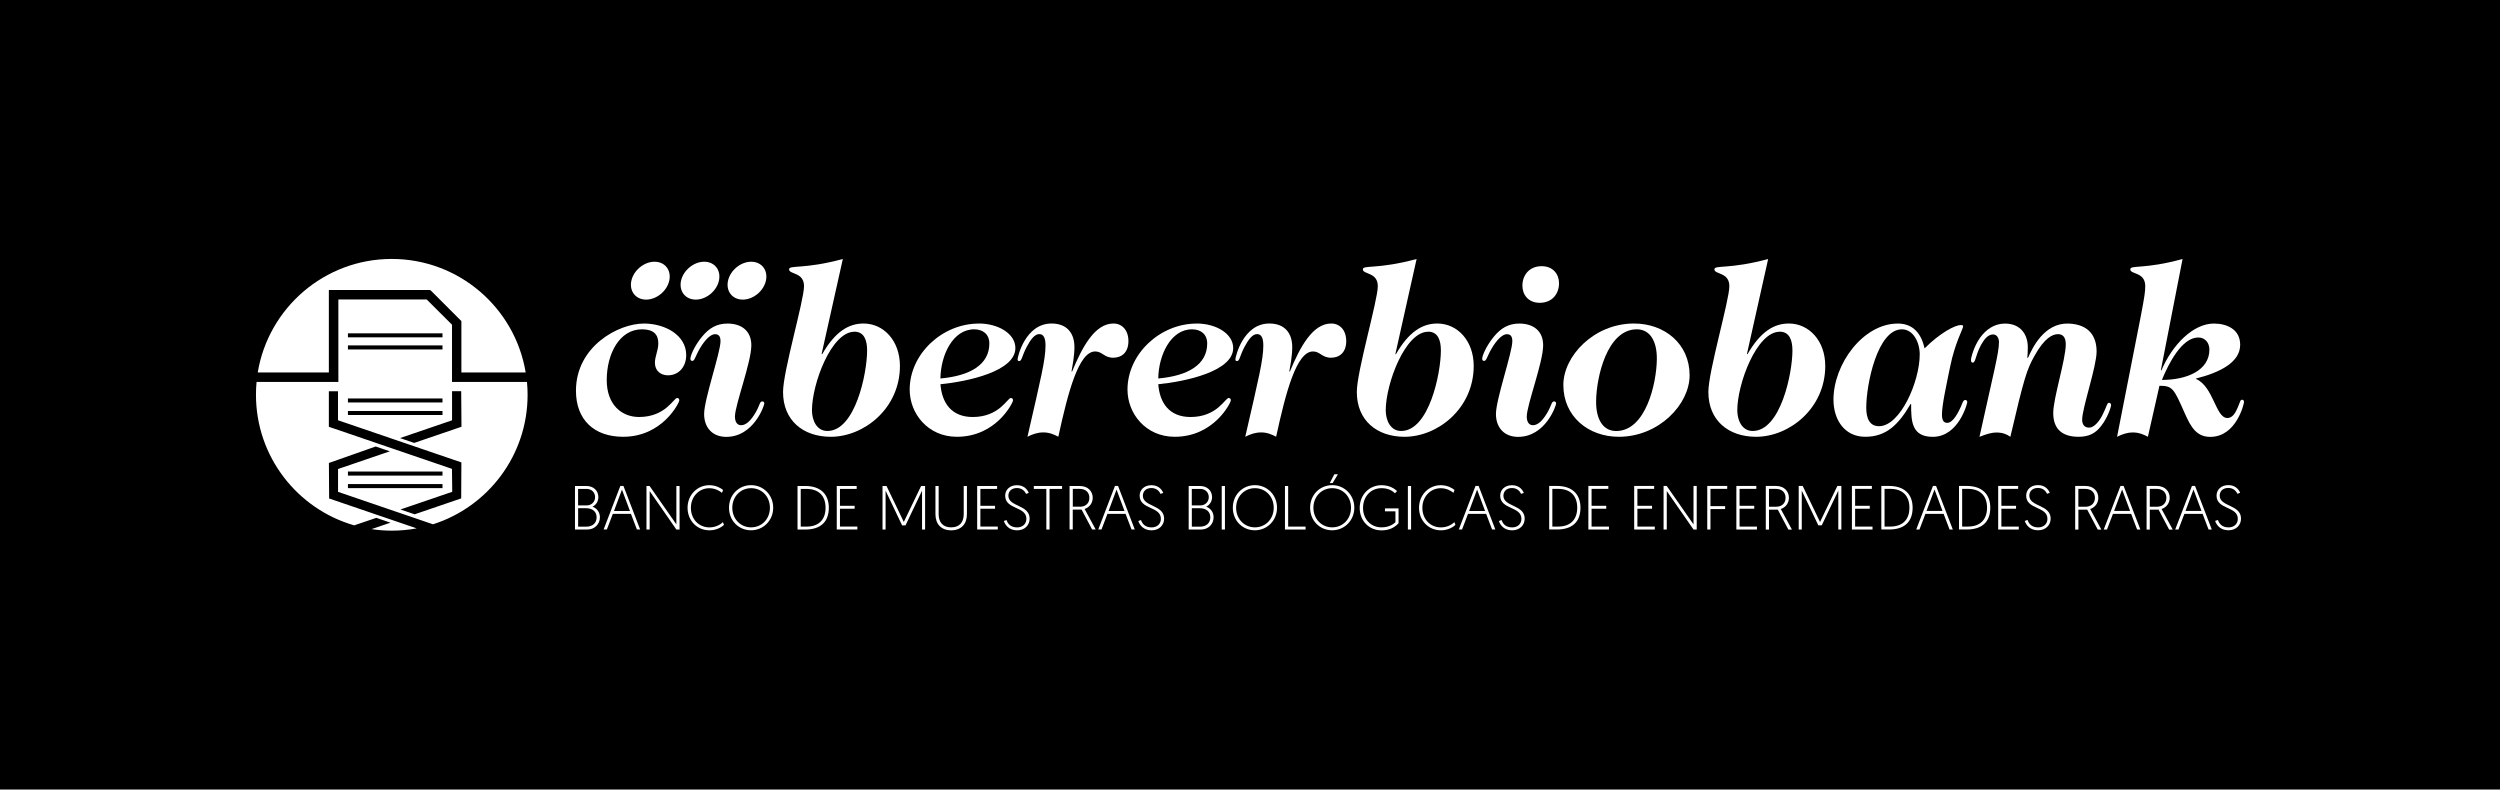
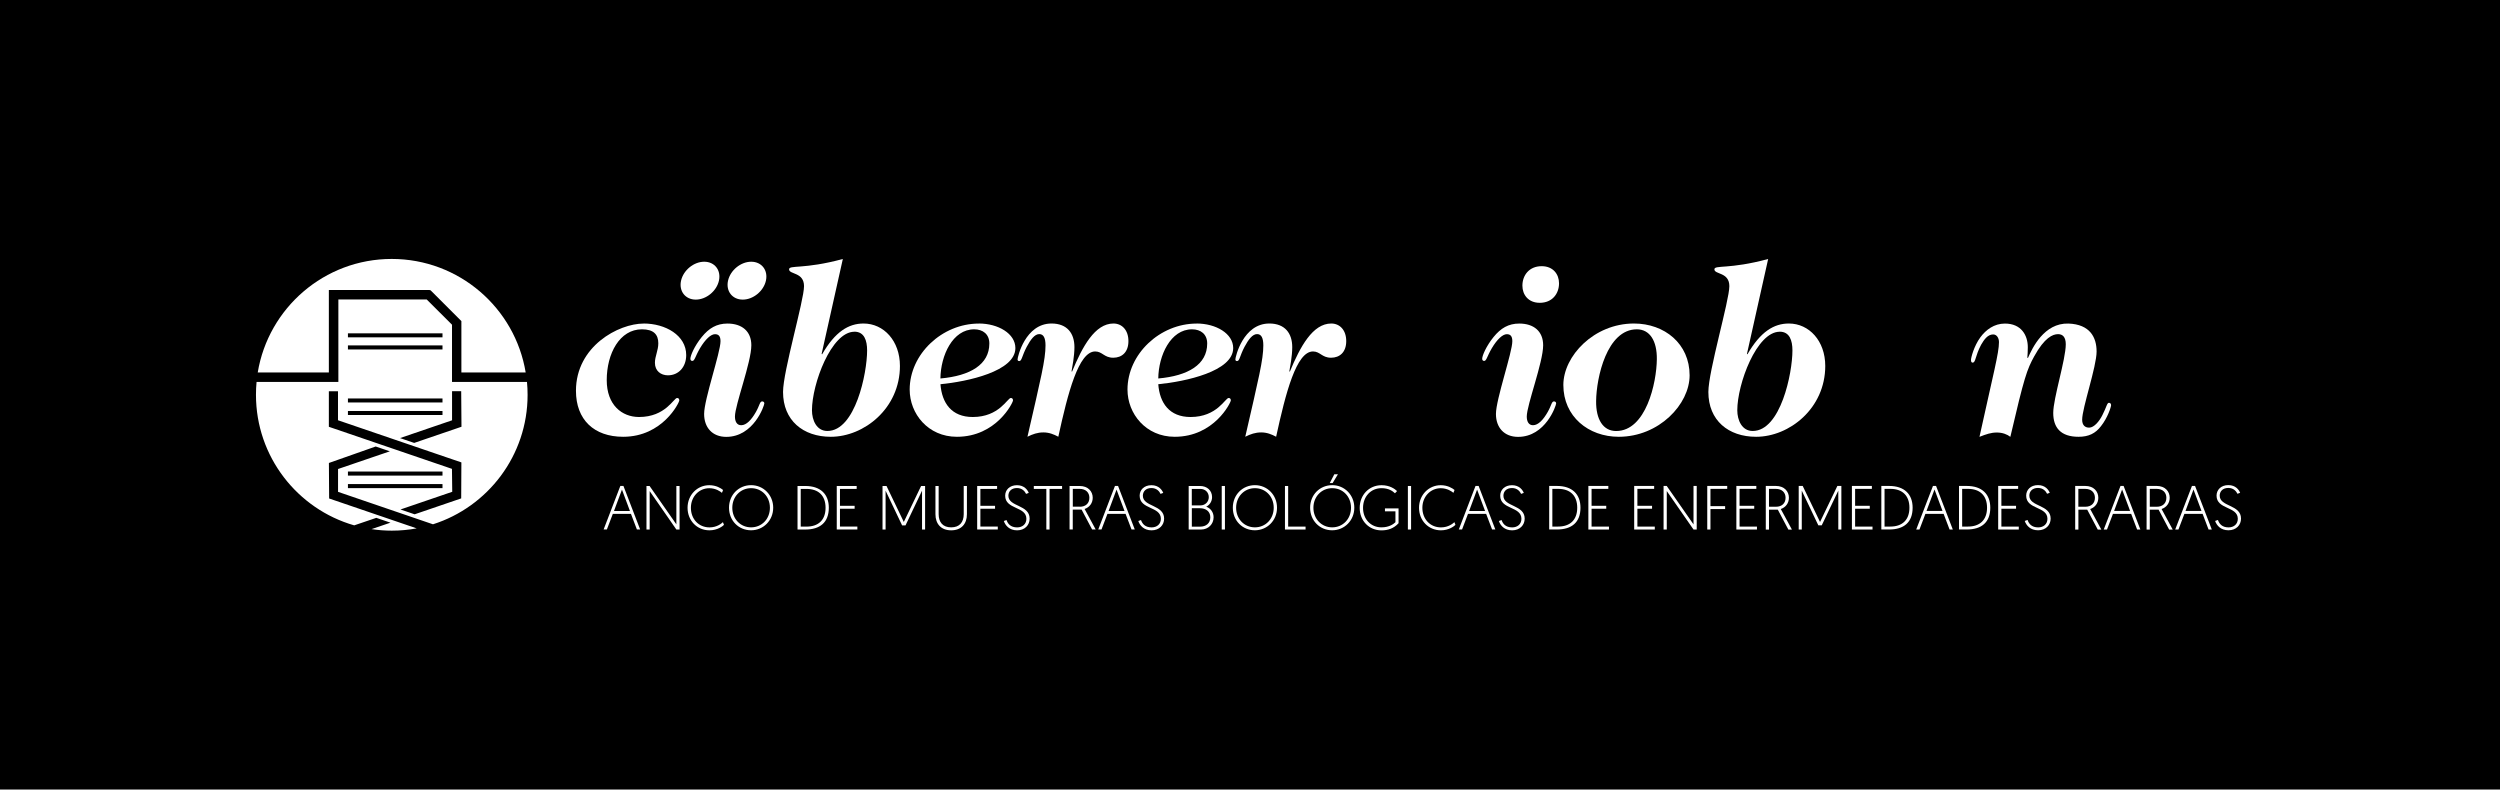
<svg xmlns="http://www.w3.org/2000/svg" id="LOGO_GENRARE" data-name="LOGO GENRARE" viewBox="0 0 538.54 170.08">
  <defs>
    <style>
      .cls-1 {
        fill: #fff;
      }
    </style>
  </defs>
  <g id="VERSIÓN_TAGLINE_NEGATIVA" data-name="VERSIÓN TAGLINE NEGATIVA">
    <rect id="BASE_COLOR_03" data-name="BASE COLOR 03" width="538.54" height="170.08" />
    <g id="VERSIÓN_TAGLINE_NEGATIVA-2" data-name="VERSIÓN TAGLINE NEGATIVA">
      <g>
-         <path class="cls-1" d="M123.85,104.69h2.46c1.52,0,2.59.98,2.59,2.4,0,.98-.58,1.73-1.26,2.06.89.31,1.59,1.15,1.59,2.29,0,1.46-1.14,2.63-2.7,2.63h-2.67v-9.38ZM126.39,108.87c1.05,0,1.8-.78,1.8-1.78s-.74-1.77-1.8-1.77h-1.86v3.55h1.86ZM126.31,113.45c1.28,0,2.21-.72,2.21-2.01s-.98-1.96-2.23-1.96h-1.75v3.97h1.77Z" />
        <path class="cls-1" d="M132.01,110.7l-1.28,3.36h-.7l3.6-9.38h.67l3.6,9.38h-.7l-1.28-3.36h-3.93ZM133.98,105.47l-1.72,4.61h3.44l-1.72-4.61Z" />
        <path class="cls-1" d="M139.26,104.69h.67l5.77,8.27v-8.27h.69v9.38h-.69l-5.75-8.28v8.28h-.69v-9.38Z" />
        <path class="cls-1" d="M155.95,113.07c-.25.27-1.4,1.17-3.12,1.17-2.68,0-4.72-2.09-4.72-4.86s2.1-4.86,4.68-4.86c1.49,0,2.53.66,2.97,1.03l-.24.62c-.32-.28-1.32-1-2.73-1-2.19,0-3.96,1.79-3.96,4.22s1.68,4.22,4.01,4.22c1.63,0,2.62-.88,2.89-1.13l.23.6Z" />
        <path class="cls-1" d="M161.8,104.51c2.66,0,4.76,2.12,4.76,4.86s-2.11,4.86-4.77,4.86-4.75-2.06-4.75-4.86,2.11-4.86,4.76-4.86ZM161.8,113.6c2.27,0,4.05-1.78,4.05-4.22s-1.77-4.22-4.05-4.22-4.05,1.81-4.05,4.22,1.76,4.22,4.05,4.22Z" />
        <path class="cls-1" d="M171.8,104.69h1.67c3.27,0,5.07,1.75,5.07,4.69,0,3.16-1.9,4.69-5.07,4.69h-1.67v-9.38ZM173.75,113.44c2.5,0,4.09-1.39,4.09-4.06s-1.59-4.06-4.09-4.06h-1.26v8.12h1.26Z" />
        <path class="cls-1" d="M180.25,104.69h4.29v.63h-3.6v3.64h3.16v.63h-3.16v3.84h3.75v.63h-4.44v-9.38Z" />
        <path class="cls-1" d="M194.7,112.43l3.72-7.74h.86v9.38h-.66v-8.37l-3.56,7.48h-.73l-3.56-7.48v8.37h-.66v-9.38h.86l3.72,7.74Z" />
        <path class="cls-1" d="M201.51,110.77v-6.08h.69v6.07c0,1.74.91,2.84,2.7,2.84s2.7-1.1,2.7-2.84v-6.07h.69v6.08c0,2.1-1.22,3.47-3.39,3.47s-3.39-1.37-3.39-3.47Z" />
        <path class="cls-1" d="M210.5,104.69h4.29v.63h-3.6v3.64h3.16v.63h-3.16v3.84h3.75v.63h-4.44v-9.38Z" />
        <path class="cls-1" d="M216.82,112.02c.27.78.85,1.59,2.29,1.59,1.13,0,1.99-.7,1.99-1.85,0-2.72-4.57-1.96-4.57-4.98,0-1.23.94-2.26,2.54-2.26s2.31,1.06,2.54,1.66l-.58.21c-.23-.5-.81-1.26-1.96-1.26-1.22,0-1.85.75-1.85,1.66,0,2.42,4.58,1.89,4.58,4.93,0,1.39-1.04,2.52-2.7,2.52s-2.54-1.04-2.86-2.01l.59-.21Z" />
        <path class="cls-1" d="M225.4,105.32h-2.7v-.63h6.09v.63h-2.7v8.75h-.69v-8.75Z" />
        <path class="cls-1" d="M230.42,104.69h2.16c1.83,0,2.81,1.18,2.81,2.54,0,1.15-.7,2.06-1.75,2.41l2.39,4.42h-.77l-2.27-4.29h-1.9v4.29h-.69v-9.38ZM232.61,109.16c1.26,0,2.06-.74,2.06-1.93,0-1.11-.75-1.92-2.1-1.92h-1.47v3.84h1.51Z" />
        <path class="cls-1" d="M238.56,110.7l-1.28,3.36h-.7l3.6-9.38h.67l3.6,9.38h-.7l-1.28-3.36h-3.93ZM240.52,105.47l-1.72,4.61h3.44l-1.72-4.61Z" />
        <path class="cls-1" d="M245.79,112.02c.27.78.85,1.59,2.29,1.59,1.13,0,1.99-.7,1.99-1.85,0-2.72-4.57-1.96-4.57-4.98,0-1.23.94-2.26,2.54-2.26s2.31,1.06,2.54,1.66l-.58.21c-.23-.5-.81-1.26-1.96-1.26-1.22,0-1.85.75-1.85,1.66,0,2.42,4.58,1.89,4.58,4.93,0,1.39-1.04,2.52-2.7,2.52s-2.54-1.04-2.86-2.01l.59-.21Z" />
        <path class="cls-1" d="M256.05,104.69h2.46c1.52,0,2.59.98,2.59,2.4,0,.98-.58,1.73-1.26,2.06.89.31,1.59,1.15,1.59,2.29,0,1.46-1.14,2.63-2.7,2.63h-2.67v-9.38ZM258.59,108.87c1.05,0,1.8-.78,1.8-1.78s-.74-1.77-1.8-1.77h-1.86v3.55h1.86ZM258.51,113.45c1.28,0,2.21-.72,2.21-2.01s-.98-1.96-2.23-1.96h-1.75v3.97h1.77Z" />
        <path class="cls-1" d="M263.18,104.69h.69v9.38h-.69v-9.38Z" />
        <path class="cls-1" d="M270.33,104.51c2.66,0,4.76,2.12,4.76,4.86s-2.11,4.86-4.77,4.86-4.75-2.06-4.75-4.86,2.11-4.86,4.76-4.86ZM270.33,113.6c2.27,0,4.05-1.78,4.05-4.22s-1.77-4.22-4.05-4.22-4.05,1.81-4.05,4.22,1.76,4.22,4.05,4.22Z" />
        <path class="cls-1" d="M276.8,104.69h.69v8.75h3.75v.63h-4.44v-9.38Z" />
        <path class="cls-1" d="M286.98,104.51c2.66,0,4.76,2.12,4.76,4.86s-2.11,4.86-4.77,4.86-4.75-2.06-4.75-4.86,2.11-4.86,4.76-4.86ZM286.98,113.6c2.27,0,4.05-1.78,4.05-4.22s-1.77-4.22-4.05-4.22-4.05,1.81-4.05,4.22,1.76,4.22,4.05,4.22ZM287.43,102.17h.78l-1.14,1.89h-.62l.98-1.89Z" />
        <path class="cls-1" d="M300.94,105.79l-.44.47c-.51-.47-1.34-1.1-2.9-1.1-2.33,0-3.98,1.83-3.98,4.25s1.67,4.19,3.97,4.19c1.69,0,2.66-.76,3.01-1.11v-2.34h-2.26v-.63h2.93v3.19c-1.02,1.12-2.27,1.54-3.68,1.54-2.67,0-4.69-2.05-4.69-4.84s2.02-4.89,4.71-4.89c1.76,0,2.86.8,3.35,1.27Z" />
        <path class="cls-1" d="M303.28,104.69h.69v9.38h-.69v-9.38Z" />
        <path class="cls-1" d="M313.52,113.07c-.25.27-1.4,1.17-3.12,1.17-2.68,0-4.72-2.09-4.72-4.86s2.1-4.86,4.68-4.86c1.49,0,2.53.66,2.97,1.03l-.24.62c-.32-.28-1.32-1-2.73-1-2.19,0-3.96,1.79-3.96,4.22s1.68,4.22,4.01,4.22c1.63,0,2.62-.88,2.89-1.13l.23.6Z" />
        <path class="cls-1" d="M316.23,110.7l-1.28,3.36h-.7l3.6-9.38h.67l3.6,9.38h-.7l-1.28-3.36h-3.93ZM318.19,105.47l-1.72,4.61h3.44l-1.72-4.61Z" />
        <path class="cls-1" d="M323.46,112.02c.27.78.85,1.59,2.29,1.59,1.13,0,1.99-.7,1.99-1.85,0-2.72-4.57-1.96-4.57-4.98,0-1.23.94-2.26,2.54-2.26s2.31,1.06,2.54,1.66l-.58.21c-.23-.5-.81-1.26-1.96-1.26-1.22,0-1.85.75-1.85,1.66,0,2.42,4.58,1.89,4.58,4.93,0,1.39-1.04,2.52-2.7,2.52s-2.54-1.04-2.86-2.01l.59-.21Z" />
        <path class="cls-1" d="M333.72,104.68h1.67c3.27,0,5.07,1.76,5.07,4.69,0,3.17-1.9,4.69-5.07,4.69h-1.67v-9.39ZM335.67,113.43c2.5,0,4.09-1.39,4.09-4.06s-1.59-4.06-4.09-4.06h-1.27v8.13h1.27Z" />
        <path class="cls-1" d="M342.17,104.68h4.29v.63h-3.61v3.65h3.16v.63h-3.16v3.85h3.75v.63h-4.44v-9.39Z" />
        <path class="cls-1" d="M352.04,104.68h4.29v.63h-3.61v3.65h3.16v.63h-3.16v3.85h3.75v.63h-4.44v-9.39Z" />
        <path class="cls-1" d="M358.37,104.68h.67l5.77,8.28v-8.28h.69v9.39h-.69l-5.76-8.29v8.29h-.69v-9.39Z" />
        <path class="cls-1" d="M367.78,104.68h4.29v.63h-3.61v3.72h3.16v.63h-3.16v4.41h-.69v-9.39Z" />
        <path class="cls-1" d="M374.05,104.68h4.29v.63h-3.61v3.65h3.16v.63h-3.16v3.85h3.75v.63h-4.44v-9.39Z" />
        <path class="cls-1" d="M380.38,104.68h2.17c1.83,0,2.81,1.18,2.81,2.55,0,1.15-.7,2.07-1.75,2.42l2.4,4.43h-.77l-2.27-4.29h-1.9v4.29h-.69v-9.39ZM382.58,109.16c1.26,0,2.06-.74,2.06-1.93,0-1.11-.75-1.92-2.1-1.92h-1.47v3.85h1.51Z" />
        <path class="cls-1" d="M392.07,112.43l3.73-7.75h.86v9.39h-.66v-8.38l-3.57,7.48h-.73l-3.57-7.48v8.38h-.66v-9.39h.86l3.73,7.75Z" />
        <path class="cls-1" d="M398.94,104.68h4.29v.63h-3.61v3.65h3.16v.63h-3.16v3.85h3.75v.63h-4.44v-9.39Z" />
        <path class="cls-1" d="M405.27,104.68h1.67c3.27,0,5.07,1.76,5.07,4.69,0,3.17-1.9,4.69-5.07,4.69h-1.67v-9.39ZM407.23,113.43c2.5,0,4.09-1.39,4.09-4.06s-1.59-4.06-4.09-4.06h-1.27v8.13h1.27Z" />
        <path class="cls-1" d="M414.76,110.7l-1.28,3.37h-.7l3.61-9.39h.67l3.61,9.39h-.7l-1.28-3.37h-3.93ZM416.72,105.46l-1.72,4.61h3.45l-1.72-4.61Z" />
        <path class="cls-1" d="M422,104.68h1.67c3.27,0,5.07,1.76,5.07,4.69,0,3.17-1.9,4.69-5.07,4.69h-1.67v-9.39ZM423.95,113.43c2.5,0,4.09-1.39,4.09-4.06s-1.59-4.06-4.09-4.06h-1.27v8.13h1.27Z" />
        <path class="cls-1" d="M430.45,104.68h4.29v.63h-3.61v3.65h3.16v.63h-3.16v3.85h3.75v.63h-4.44v-9.39Z" />
        <path class="cls-1" d="M436.77,112.01c.27.78.85,1.6,2.29,1.6,1.13,0,1.99-.7,1.99-1.85,0-2.72-4.58-1.96-4.58-4.99,0-1.23.94-2.27,2.54-2.27s2.31,1.06,2.54,1.66l-.58.21c-.23-.5-.81-1.26-1.96-1.26-1.22,0-1.86.75-1.86,1.66,0,2.43,4.59,1.89,4.59,4.94,0,1.4-1.04,2.52-2.71,2.52s-2.54-1.05-2.87-2.01l.59-.21Z" />
        <path class="cls-1" d="M447.03,104.68h2.17c1.83,0,2.81,1.18,2.81,2.55,0,1.15-.7,2.07-1.75,2.42l2.4,4.43h-.77l-2.27-4.29h-1.9v4.29h-.69v-9.39ZM449.22,109.16c1.26,0,2.06-.74,2.06-1.93,0-1.11-.75-1.92-2.1-1.92h-1.47v3.85h1.51Z" />
        <path class="cls-1" d="M455.16,110.7l-1.28,3.37h-.7l3.61-9.39h.67l3.61,9.39h-.7l-1.28-3.37h-3.93ZM457.13,105.46l-1.72,4.61h3.45l-1.72-4.61Z" />
        <path class="cls-1" d="M462.41,104.68h2.17c1.83,0,2.81,1.18,2.81,2.55,0,1.15-.7,2.07-1.75,2.42l2.4,4.43h-.77l-2.27-4.29h-1.9v4.29h-.69v-9.39ZM464.61,109.16c1.26,0,2.06-.74,2.06-1.93,0-1.11-.75-1.92-2.1-1.92h-1.47v3.85h1.51Z" />
        <path class="cls-1" d="M470.55,110.7l-1.28,3.37h-.7l3.61-9.39h.67l3.61,9.39h-.7l-1.28-3.37h-3.93ZM472.51,105.46l-1.72,4.61h3.45l-1.72-4.61Z" />
        <path class="cls-1" d="M477.78,112.01c.27.78.85,1.6,2.29,1.6,1.13,0,1.99-.7,1.99-1.85,0-2.72-4.58-1.96-4.58-4.99,0-1.23.94-2.27,2.54-2.27s2.31,1.06,2.54,1.66l-.58.21c-.23-.5-.81-1.26-1.96-1.26-1.22,0-1.86.75-1.86,1.66,0,2.43,4.59,1.89,4.59,4.94,0,1.4-1.04,2.52-2.71,2.52s-2.54-1.05-2.87-2.01l.59-.21Z" />
      </g>
      <g id="NAMING">
        <path class="cls-1" d="M138.63,69.69c4.72,0,9.19,2.54,9.19,6.8,0,2.54-1.61,4.36-3.94,4.36-1.51,0-2.8-.93-2.8-2.7,0-1.4.73-2.65.73-4.2,0-1.92-1.04-3.01-3.53-3.01-4.78,0-7.58,5.19-7.58,10.95,0,5.35,3.27,7.94,6.96,7.94,5.71,0,7.47-4.1,8.2-4.1.31,0,.47.21.47.52,0,.47-3.58,7.84-12.09,7.84-6.28,0-10.17-3.68-10.17-9.91,0-9.6,9.19-14.48,14.59-14.48Z" />
        <path class="cls-1" d="M159.66,91.6c1.14,0,2.23-1.19,3.17-2.85.83-1.45.83-2.28,1.35-2.28.26,0,.47.16.47.42,0,.47-2.28,7.22-8.2,7.22-3.01,0-4.77-2.02-4.77-4.93,0-3.17,3.53-13.24,3.53-15.68,0-1.09-.42-1.51-1.19-1.51-.88,0-2.08,1.09-3.22,3.01-1.04,1.76-1.14,2.75-1.66,2.75-.26,0-.42-.16-.42-.47,0-.67.88-2.75,2.44-4.67,1.56-1.92,3.22-2.91,5.55-2.91,3.11,0,5.14,1.66,5.14,4.67,0,3.69-3.53,12.87-3.53,15.36,0,.99.36,1.87,1.35,1.87Z" />
        <path class="cls-1" d="M176.99,76.23l.1.1c2.8-4.88,5.71-6.64,8.93-6.64,4.36,0,7.84,3.74,7.84,9.14,0,9.14-7.73,15.26-14.9,15.26-5.97,0-10.28-3.53-10.28-9.65,0-4.46,4.52-19.72,4.52-22.79s-3.22-2.49-3.22-3.63c0-.99,3.17.05,11.58-2.23l-4.57,20.45ZM184.05,71.46c-4.98,0-9.14,11.26-9.14,16.92,0,2.13.99,4.46,3.32,4.46,6.02,0,8.56-12.46,8.56-17.34,0-2.18-.62-4.05-2.75-4.05Z" />
        <path class="cls-1" d="M210.84,69.69c4.2,0,7.89,2.18,7.89,5.29,0,5.03-10.33,7.22-16.14,7.79.31,4.05,2.39,7.06,6.96,7.06,5.71,0,7.47-4.1,8.2-4.1.31,0,.47.21.47.52,0,.47-3.58,7.84-12.09,7.84-6.23,0-10.17-4.98-10.17-10.17,0-7.63,6.96-14.22,14.9-14.22ZM202.58,81.53c6.44-.57,10.54-3.01,10.54-7.53,0-2.02-1.4-3.06-3.27-3.06-4.62,0-7.21,5.61-7.27,10.59Z" />
        <path class="cls-1" d="M230.93,80.07c2.23-5.4,4.93-10.38,8.93-10.38,1.82,0,3.22,1.4,3.22,3.79s-1.4,3.58-3.27,3.58c-1.97,0-2.34-1.35-3.89-1.35-3.58,0-5.87,8.88-7.94,18.37-.99-.52-1.97-.93-3.22-.93s-2.28.36-3.43.93c2.91-12.66,3.89-16.61,3.89-19.67,0-1.61-.42-2.44-1.35-2.44-.99,0-1.87,1.19-2.7,2.75-1.04,1.97-1.04,3.06-1.61,3.06-.21,0-.36-.1-.36-.36,0-.52,1.66-7.73,7.32-7.73,3.37,0,4.93,2.13,4.93,5.09,0,1.97-.47,4.31-.62,5.19l.1.1Z" />
        <path class="cls-1" d="M257.76,69.69c4.2,0,7.89,2.18,7.89,5.29,0,5.03-10.33,7.22-16.14,7.79.31,4.05,2.39,7.06,6.96,7.06,5.71,0,7.47-4.1,8.2-4.1.31,0,.47.21.47.52,0,.47-3.58,7.84-12.09,7.84-6.23,0-10.17-4.98-10.17-10.17,0-7.63,6.96-14.22,14.9-14.22ZM249.51,81.53c6.44-.57,10.54-3.01,10.54-7.53,0-2.02-1.4-3.06-3.27-3.06-4.62,0-7.21,5.61-7.27,10.59Z" />
        <path class="cls-1" d="M277.85,80.07c2.23-5.4,4.93-10.38,8.93-10.38,1.82,0,3.22,1.4,3.22,3.79s-1.4,3.58-3.27,3.58c-1.97,0-2.34-1.35-3.89-1.35-3.58,0-5.87,8.88-7.94,18.37-.99-.52-1.97-.93-3.22-.93s-2.28.36-3.43.93c2.91-12.66,3.89-16.61,3.89-19.67,0-1.61-.42-2.44-1.35-2.44-.99,0-1.87,1.19-2.7,2.75-1.04,1.97-1.04,3.06-1.61,3.06-.21,0-.36-.1-.36-.36,0-.52,1.66-7.73,7.32-7.73,3.37,0,4.93,2.13,4.93,5.09,0,1.97-.47,4.31-.62,5.19l.1.1Z" />
-         <path class="cls-1" d="M300.59,76.23l.1.1c2.8-4.88,5.71-6.64,8.93-6.64,4.36,0,7.84,3.74,7.84,9.14,0,9.14-7.73,15.26-14.9,15.26-5.97,0-10.28-3.53-10.28-9.65,0-4.46,4.52-19.72,4.52-22.79s-3.22-2.49-3.22-3.63c0-.99,3.17.05,11.58-2.23l-4.57,20.45ZM307.65,71.46c-4.98,0-9.14,11.26-9.14,16.92,0,2.13.99,4.46,3.32,4.46,6.02,0,8.56-12.46,8.56-17.34,0-2.18-.62-4.05-2.75-4.05Z" />
        <path class="cls-1" d="M330.23,91.6c1.14,0,2.23-1.19,3.17-2.85.83-1.45.83-2.28,1.35-2.28.26,0,.47.16.47.42,0,.47-2.28,7.22-8.2,7.22-3.01,0-4.77-2.02-4.77-4.93,0-3.17,3.53-13.24,3.53-15.68,0-1.09-.42-1.51-1.19-1.51-.88,0-2.08,1.09-3.22,3.01-1.04,1.76-1.14,2.75-1.66,2.75-.26,0-.42-.16-.42-.47,0-.67.88-2.75,2.44-4.67,1.56-1.92,3.22-2.91,5.55-2.91,3.11,0,5.14,1.66,5.14,4.67,0,3.69-3.53,12.87-3.53,15.36,0,.99.36,1.87,1.35,1.87ZM332.1,57.34c2.49,0,3.74,1.76,3.74,3.69,0,2.23-1.45,4.2-4.15,4.2-2.49,0-3.74-1.76-3.74-3.69,0-2.23,1.45-4.2,4.15-4.2Z" />
        <path class="cls-1" d="M351.98,69.69c6.59,0,11.99,4.36,11.99,11.16,0,6.23-6.59,13.24-15.26,13.24-6.54,0-11.94-4.36-11.94-11.16,0-6.23,6.59-13.24,15.21-13.24ZM352.6,70.94c-6.44,0-8.72,10.38-8.77,15.47-.05,3.94,1.51,6.44,4.31,6.44,6.44,0,8.72-10.38,8.77-15.47.05-3.94-1.51-6.44-4.31-6.44Z" />
        <path class="cls-1" d="M376.32,76.23l.1.1c2.8-4.88,5.71-6.64,8.93-6.64,4.36,0,7.84,3.74,7.84,9.14,0,9.14-7.73,15.26-14.9,15.26-5.97,0-10.28-3.53-10.28-9.65,0-4.46,4.52-19.72,4.52-22.79s-3.22-2.49-3.22-3.63c0-.99,3.17.05,11.58-2.23l-4.57,20.45ZM383.38,71.46c-4.98,0-9.14,11.26-9.14,16.92,0,2.13.99,4.46,3.32,4.46,6.02,0,8.56-12.46,8.56-17.34,0-2.18-.62-4.05-2.75-4.05Z" />
-         <path class="cls-1" d="M411.57,87.03c-2.6,4.46-5.24,7.06-9.76,7.06s-6.85-3.74-6.85-7.99c0-7.68,6.38-16.4,13.86-16.4,2.54,0,4.88,1.3,5.76,5.35,3.37-3.37,6.59-5.03,7.79-5.03.36,0,.52.05.52.31,0,.47-1.76,3.53-2.8,8.67-.83,4.1-1.76,8.2-1.76,10.33,0,1.35.47,1.76,1.14,1.76,1.3,0,2.44-2.39,2.96-3.53.31-.73.47-1.4.93-1.4.26,0,.42.21.42.47,0,.31-1.87,7.47-7.42,7.47-4.62,0-4.67-3.43-4.67-7.06h-.1ZM409.7,70.94c-5.29,0-7.68,11.89-7.68,16.87,0,2.34.73,4,2.75,4,4.57,0,8.77-9.6,8.77-15.47,0-2.6-1.4-5.4-3.84-5.4Z" />
        <path class="cls-1" d="M436.85,77.12c.93-2.13,3.48-7.58,8.72-7.42,4.67.16,6.07,3.01,6.07,6.02,0,3.27-3.11,12.15-3.11,14.69,0,1.19.62,1.71,1.51,1.71,1.04,0,2.18-1.35,2.85-2.7.88-1.71.99-2.65,1.4-2.65.26,0,.47.16.47.52s-.73,2.7-2.18,4.52c-1.19,1.56-2.65,2.28-4.83,2.28-3.84,0-5.45-1.97-5.45-5.14s2.7-11.52,2.7-14.79c0-1.56-.67-2.18-1.66-2.18-1.14,0-2.91.73-5.14,4.78-1.56,2.85-2.13,4.41-5.14,17.34-.67-.52-1.66-.93-2.91-.93s-2.28.36-3.74.93c3.01-13.7,4.2-18.06,4.2-20.4,0-.88-.47-1.66-1.25-1.66-1.19,0-1.97,1.14-2.6,2.23-1.3,2.44-1.14,3.84-1.82,3.84-.1,0-.36,0-.36-.57,0-.47.62-2.96,2.02-4.88,1.19-1.61,2.96-2.96,5.29-2.96,3.53,0,4.93,2.54,4.93,5.09,0,.83-.05,1.71-.1,2.23l.1.1Z" />
-         <path class="cls-1" d="M462.7,94.09c-.99-.52-1.97-.93-3.22-.93s-2.28.36-3.43.93c5.55-28.34,6.07-30.21,6.07-32.44,0-3.11-3.22-2.49-3.22-3.63,0-.99,3.01.05,11.26-2.23l-4.67,23.93.1.1c2.39-5.66,6.9-10.12,11.32-10.12,2.8,0,5.66,1.25,5.66,4.57,0,3.79-4.36,5.97-9.5,7.27v.1c3.79,1.66,4.2,8.41,6.75,8.41,1.14,0,1.76-1.19,2.23-2.28.52-1.19.52-1.66.93-1.66.21,0,.42.16.42.47,0,.42-1.66,7.53-7.27,7.53-2.91,0-4.15-2.02-5.5-5.09-2.34-5.29-2.6-5.92-5.45-5.92l-2.49,11ZM473.55,72.7c-3.53,0-6.38,5.55-7.84,9.14,5.45,0,10.23-2.08,10.23-6.54,0-1.4-.88-2.6-2.39-2.6Z" />
      </g>
      <g id="PUNTOS">
        <path class="cls-1" d="M164.99,60.46c-.5,2.25-2.74,4.08-4.99,4.08s-3.67-1.83-3.17-4.08c.5-2.25,2.74-4.08,4.99-4.08s3.67,1.83,3.17,4.08Z" />
        <path class="cls-1" d="M154.87,60.46c-.5,2.25-2.74,4.08-4.99,4.08s-3.67-1.83-3.17-4.08c.5-2.25,2.74-4.08,4.99-4.08s3.67,1.83,3.17,4.08Z" />
-         <path class="cls-1" d="M144.17,60.46c-.5,2.25-2.74,4.08-4.99,4.08s-3.67-1.83-3.17-4.08c.5-2.25,2.74-4.08,4.99-4.08s3.67,1.83,3.17,4.08Z" />
      </g>
      <g id="IMAGO">
        <path class="cls-1" d="M70.85,80.24h-15.33c2.29-13.87,14.34-24.46,28.86-24.46s26.58,10.59,28.86,24.46h-13.85v-11.07l-6.68-6.68-.1.1v-.12h-21.77v17.77Z" />
        <path class="cls-1" d="M113.52,82.27h-16.15v-12.32l-5.45-5.44h-19.03v17.77h-17.62c-.09.91-.13,1.83-.13,2.77,0,13.35,8.94,24.61,21.16,28.12l4.76-1.62,3.05,1.04-4.08,1.39c1.43.22,2.89.33,4.37.33,1.83,0,3.62-.17,5.36-.49l-18.86-6.44-.05-7.65,10.08-3.55,3.05,1.04-11.16,3.81v4.92l20.45,6.99c11.82-3.76,20.38-14.82,20.38-27.88,0-.93-.04-1.86-.13-2.77ZM74.95,71.8h20.37v.87h-20.37v-.87ZM74.95,74.41h20.37v.87h-20.37v-.87ZM74.95,85.83h20.37v.87h-20.37v-.87ZM74.95,88.53h20.37v.87h-20.37v-.87ZM74.95,101.58h20.37v.87h-20.37v-.87ZM74.95,104.28h20.37v.87h-20.37v-.87ZM99.36,107.36l-10.04,3.43-3.05-1.04,11.15-3.81-.06-4.94-26.52-9.06v-7.66h1.97v6.25l26.58,9.08c0,2.59-.04,5.18-.04,7.76ZM89.22,95.41l-3.05-1.04,11.21-3.83v-6.27h1.97l.06,7.66-10.18,3.48Z" />
      </g>
    </g>
  </g>
</svg>